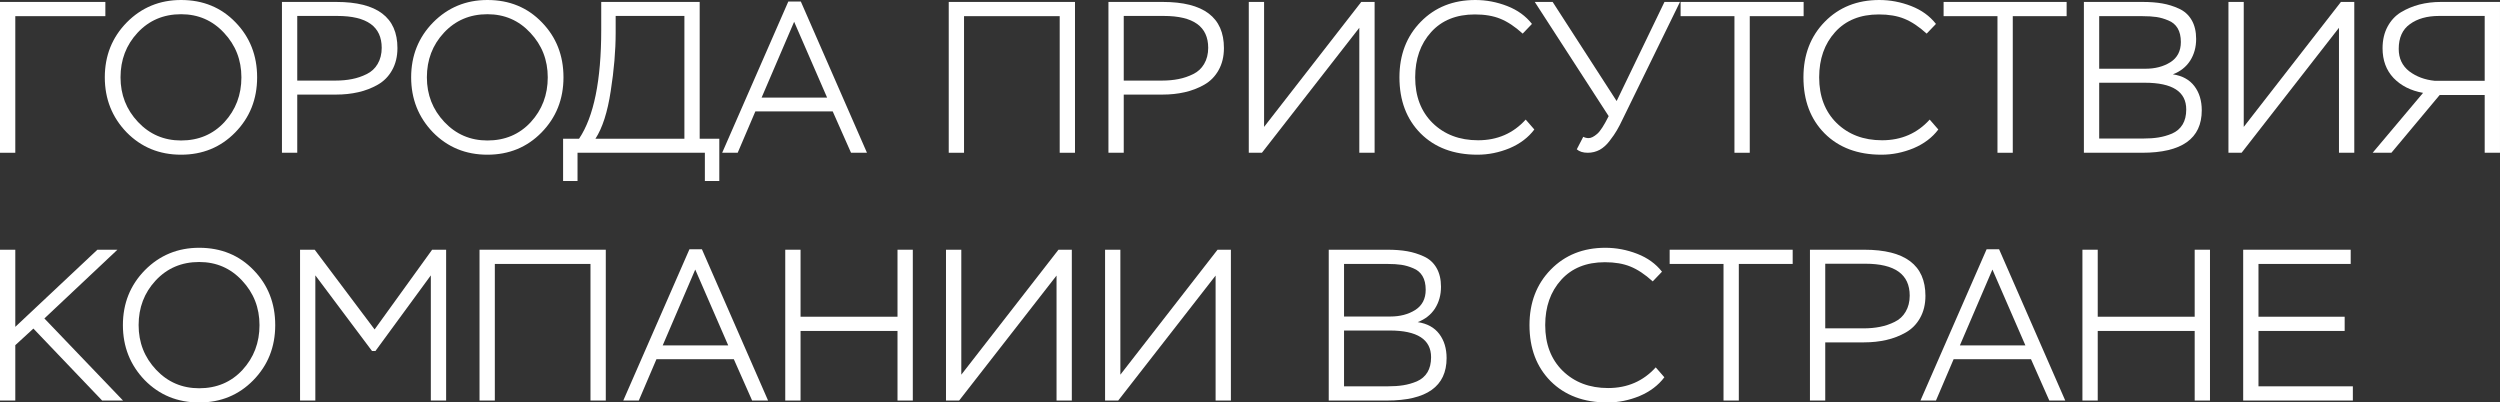
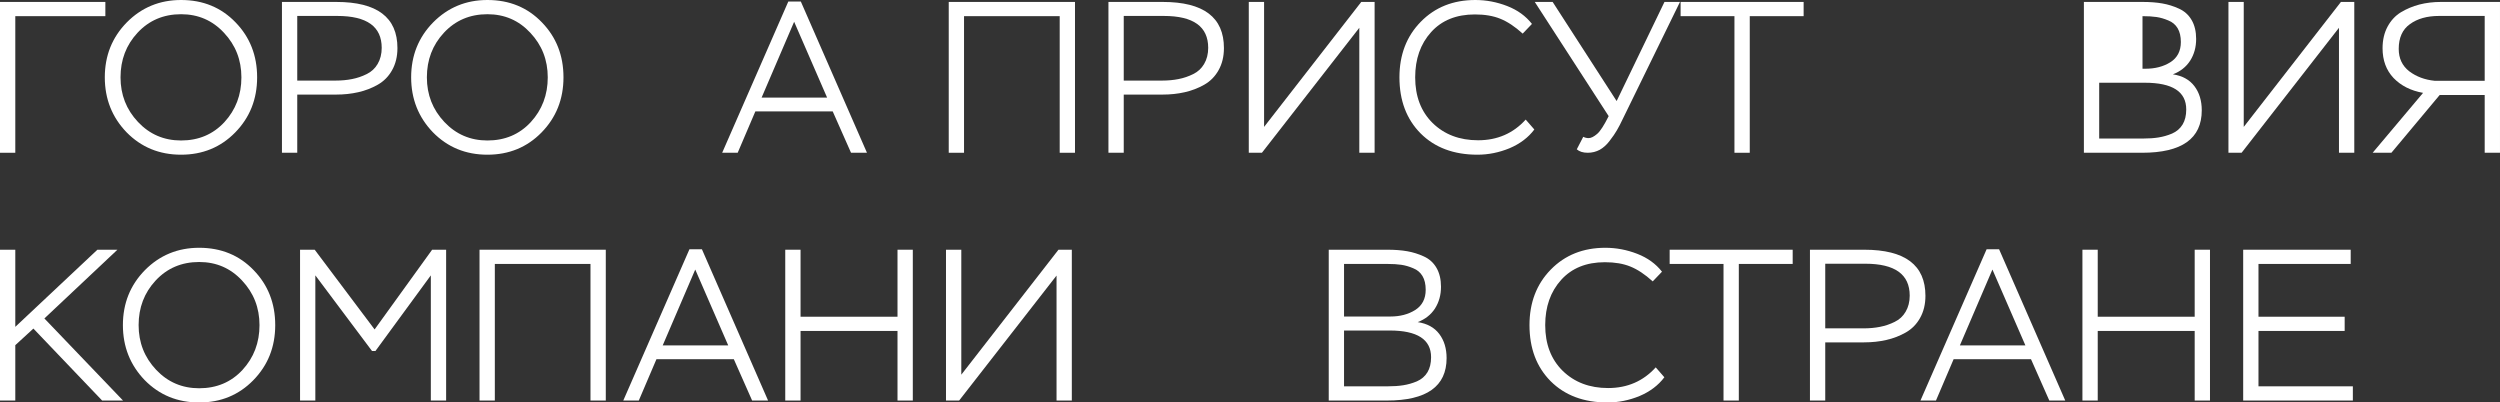
<svg xmlns="http://www.w3.org/2000/svg" viewBox="0 0 232.062 37.36" fill="none">
  <rect x="0" y="0" width="232.062" height="37.36" fill="#333333" stroke="none" />
  <path d="M1.42 14.18H0V0.18H9.78V1.5H1.42V14.18Z" fill="white" />
  <path d="M9.728 7.18C9.728 5.167 10.408 3.467 11.768 2.08C13.141 0.693 14.821 0 16.808 0C18.848 0 20.534 0.693 21.868 2.08C23.201 3.453 23.868 5.153 23.868 7.18C23.868 9.207 23.188 10.913 21.828 12.3C20.481 13.673 18.808 14.36 16.808 14.36C14.794 14.36 13.108 13.667 11.748 12.28C10.401 10.88 9.728 9.18 9.728 7.18ZM11.188 7.18C11.188 8.793 11.728 10.173 12.808 11.32C13.888 12.467 15.221 13.04 16.808 13.04C18.434 13.04 19.774 12.473 20.828 11.34C21.881 10.193 22.408 8.807 22.408 7.18C22.408 5.567 21.868 4.187 20.788 3.04C19.721 1.893 18.394 1.32 16.808 1.32C15.181 1.32 13.834 1.893 12.768 3.04C11.714 4.173 11.188 5.553 11.188 7.18Z" fill="white" />
  <path d="M27.592 8.78V14.18H26.172V0.18H31.212C34.999 0.18 36.892 1.607 36.892 4.46C36.892 5.247 36.725 5.933 36.392 6.52C36.072 7.093 35.632 7.54 35.072 7.86C34.512 8.18 33.905 8.413 33.252 8.56C32.612 8.707 31.925 8.78 31.192 8.78H27.592ZM31.312 1.48H27.592V7.48H31.152C31.699 7.48 32.205 7.433 32.672 7.34C33.152 7.247 33.605 7.093 34.032 6.88C34.472 6.667 34.812 6.353 35.052 5.94C35.305 5.513 35.432 5.013 35.432 4.44C35.432 2.467 34.059 1.48 31.312 1.48Z" fill="white" />
  <path d="M38.165 7.18C38.165 5.167 38.845 3.467 40.205 2.08C41.579 0.693 43.259 0 45.245 0C47.285 0 48.972 0.693 50.305 2.08C51.639 3.453 52.305 5.153 52.305 7.18C52.305 9.207 51.625 10.913 50.265 12.3C48.919 13.673 47.245 14.36 45.245 14.36C43.232 14.36 41.545 13.667 40.185 12.28C38.839 10.88 38.165 9.18 38.165 7.18ZM39.625 7.18C39.625 8.793 40.165 10.173 41.245 11.32C42.325 12.467 43.659 13.04 45.245 13.04C46.872 13.04 48.212 12.473 49.265 11.34C50.319 10.193 50.845 8.807 50.845 7.18C50.845 5.567 50.305 4.187 49.225 3.04C48.159 1.893 46.832 1.32 45.245 1.32C43.619 1.32 42.272 1.893 41.205 3.04C40.152 4.173 39.625 5.553 39.625 7.18Z" fill="white" />
-   <path d="M53.609 16.8H52.269V12.88H53.749C55.122 10.84 55.809 7.473 55.809 2.78V0.18H64.948V12.88H66.769V16.8H65.429V14.18H53.609V16.8ZM63.529 1.48H57.149V3.04C57.149 4.707 56.995 6.513 56.689 8.46C56.395 10.407 55.922 11.88 55.269 12.88H63.529V1.48Z" fill="white" />
  <path d="M68.476 14.18H67.036L73.176 0.14H74.336L80.476 14.18H78.996L77.296 10.34H70.116L68.476 14.18ZM76.776 9.06L73.716 2.02L70.696 9.06H76.776Z" fill="white" />
  <path d="M99.786 14.18H98.366V1.5H89.486V14.18H88.066V0.18H99.786V14.18Z" fill="white" />
  <path d="M104.311 8.78V14.18H102.891V0.18H107.931C111.717 0.18 113.611 1.607 113.611 4.46C113.611 5.247 113.444 5.933 113.111 6.52C112.791 7.093 112.351 7.54 111.791 7.86C111.231 8.18 110.624 8.413 109.971 8.56C109.331 8.707 108.644 8.78 107.911 8.78H104.311ZM108.031 1.48H104.311V7.48H107.871C108.417 7.48 108.924 7.433 109.391 7.34C109.871 7.247 110.324 7.093 110.751 6.88C111.191 6.667 111.531 6.353 111.771 5.94C112.024 5.513 112.151 5.013 112.151 4.44C112.151 2.467 110.777 1.48 108.031 1.48Z" fill="white" />
  <path d="M126.178 2.58L117.138 14.18H115.918V0.18H117.338V11.78L126.358 0.18H127.598V14.18H126.178V2.58Z" fill="white" />
  <path d="M141.623 11.1L142.424 12.02C141.864 12.767 141.097 13.347 140.124 13.76C139.15 14.16 138.157 14.36 137.144 14.36C134.944 14.36 133.184 13.7 131.864 12.38C130.557 11.06 129.903 9.327 129.903 7.18C129.903 5.087 130.563 3.367 131.884 2.02C133.204 0.673 134.89 0 136.944 0C137.957 0 138.944 0.187 139.904 0.56C140.864 0.933 141.63 1.487 142.204 2.22L141.344 3.12C140.624 2.467 139.93 2.007 139.264 1.74C138.61 1.473 137.824 1.34 136.904 1.34C135.184 1.34 133.83 1.887 132.844 2.98C131.857 4.073 131.364 5.473 131.364 7.18C131.364 8.94 131.904 10.353 132.983 11.42C134.077 12.487 135.484 13.02 137.204 13.02C138.99 13.02 140.464 12.38 141.623 11.1Z" fill="white" />
  <path d="M146.364 13.86L146.964 12.7C147.124 12.78 147.291 12.82 147.464 12.82C147.691 12.82 147.957 12.687 148.264 12.42C148.544 12.18 148.897 11.633 149.324 10.78L142.464 0.18H144.124L150.064 9.38L154.504 0.18H155.944L150.644 11.02C150.444 11.447 150.257 11.807 150.084 12.1C149.924 12.38 149.704 12.7 149.424 13.06C149.157 13.42 148.851 13.7 148.504 13.9C148.157 14.087 147.784 14.18 147.384 14.18C146.944 14.18 146.604 14.073 146.364 13.86Z" fill="white" />
  <path d="M161 1.5H156.001V0.18H167.421V1.5H162.421V14.18H161V1.5Z" fill="white" />
-   <path d="M179.124 11.1L179.924 12.02C179.364 12.767 178.597 13.347 177.623 13.76C176.65 14.16 175.657 14.36 174.644 14.36C172.444 14.36 170.684 13.7 169.364 12.38C168.057 11.06 167.404 9.327 167.404 7.18C167.404 5.087 168.064 3.367 169.384 2.02C170.704 0.673 172.39 0 174.444 0C175.457 0 176.444 0.187 177.404 0.56C178.364 0.933 179.13 1.487 179.704 2.22L178.843 3.12C178.124 2.467 177.43 2.007 176.764 1.74C176.11 1.473 175.324 1.34 174.404 1.34C172.683 1.34 171.33 1.887 170.344 2.98C169.357 4.073 168.864 5.473 168.864 7.18C168.864 8.94 169.404 10.353 170.484 11.42C171.577 12.487 172.984 13.02 174.704 13.02C176.49 13.02 177.964 12.38 179.124 11.1Z" fill="white" />
-   <path d="M185.415 1.5H180.414V0.18H191.834V1.5H186.835V14.18H185.415V1.5Z" fill="white" />
-   <path d="M198.838 14.18H193.437V0.18H198.897C199.577 0.18 200.184 0.227 200.717 0.32C201.251 0.413 201.764 0.573 202.257 0.8C202.764 1.027 203.157 1.38 203.438 1.86C203.718 2.34 203.857 2.927 203.857 3.62C203.857 4.38 203.671 5.053 203.297 5.64C202.924 6.213 202.391 6.633 201.697 6.9C202.577 7.033 203.244 7.4 203.698 8C204.151 8.6 204.378 9.347 204.378 10.24C204.378 12.867 202.531 14.18 198.838 14.18ZM199.098 7.68H194.857V12.86H198.917C199.464 12.86 199.944 12.827 200.358 12.76C200.784 12.693 201.204 12.573 201.617 12.4C202.044 12.213 202.371 11.933 202.597 11.56C202.824 11.187 202.937 10.72 202.937 10.16C202.937 8.507 201.657 7.68 199.098 7.68ZM198.877 1.5H194.857V6.38H199.157C200.051 6.38 200.817 6.18 201.457 5.78C202.111 5.367 202.438 4.74 202.438 3.9C202.438 3.38 202.337 2.953 202.138 2.62C201.937 2.287 201.651 2.047 201.278 1.9C200.904 1.74 200.538 1.633 200.177 1.58C199.817 1.527 199.384 1.5 198.877 1.5Z" fill="white" />
+   <path d="M198.838 14.18H193.437V0.18H198.897C199.577 0.18 200.184 0.227 200.717 0.32C201.251 0.413 201.764 0.573 202.257 0.8C202.764 1.027 203.157 1.38 203.438 1.86C203.718 2.34 203.857 2.927 203.857 3.62C203.857 4.38 203.671 5.053 203.297 5.64C202.924 6.213 202.391 6.633 201.697 6.9C202.577 7.033 203.244 7.4 203.698 8C204.151 8.6 204.378 9.347 204.378 10.24C204.378 12.867 202.531 14.18 198.838 14.18ZM199.098 7.68H194.857V12.86H198.917C199.464 12.86 199.944 12.827 200.358 12.76C200.784 12.693 201.204 12.573 201.617 12.4C202.044 12.213 202.371 11.933 202.597 11.56C202.824 11.187 202.937 10.72 202.937 10.16C202.937 8.507 201.657 7.68 199.098 7.68ZM198.877 1.5V6.38H199.157C200.051 6.38 200.817 6.18 201.457 5.78C202.111 5.367 202.438 4.74 202.438 3.9C202.438 3.38 202.337 2.953 202.138 2.62C201.937 2.287 201.651 2.047 201.278 1.9C200.904 1.74 200.538 1.633 200.177 1.58C199.817 1.527 199.384 1.5 198.877 1.5Z" fill="white" />
  <path d="M217.115 2.58L208.076 14.18H206.855V0.18H208.275V11.78L217.296 0.18H218.536V14.18H217.115V2.58Z" fill="white" />
  <path d="M232.061 14.18H230.641V8.82H226.461L221.981 14.18H220.241L224.921 8.62C223.788 8.42 222.874 7.96 222.181 7.24C221.501 6.52 221.161 5.6 221.161 4.48C221.161 3.72 221.315 3.053 221.621 2.48C221.928 1.907 222.341 1.46 222.861 1.14C223.395 0.82 223.968 0.58 224.581 0.42C225.208 0.26 225.875 0.18 226.581 0.18H232.061V14.18ZM226.001 7.5H230.641V1.48H226.401C225.295 1.48 224.395 1.733 223.701 2.24C223.008 2.733 222.661 3.5 222.661 4.54C222.661 5.42 222.988 6.113 223.641 6.62C224.294 7.113 225.081 7.407 226.001 7.5Z" fill="white" />
  <path d="M1.42 37.18H0V23.18H1.42V30.34L9.04 23.18H10.9L4.12 29.56L11.42 37.18H9.48L3.1 30.5L1.42 32.04V37.18Z" fill="white" />
  <path d="M11.408 30.18C11.408 28.167 12.088 26.467 13.448 25.08C14.821 23.693 16.501 23 18.488 23C20.528 23 22.214 23.693 23.548 25.08C24.881 26.453 25.548 28.153 25.548 30.18C25.548 32.207 24.868 33.913 23.508 35.3C22.161 36.673 20.488 37.36 18.488 37.36C16.474 37.36 14.787 36.667 13.427 35.28C12.081 33.88 11.408 32.18 11.408 30.18ZM12.867 30.18C12.867 31.793 13.408 33.173 14.488 34.32C15.568 35.467 16.901 36.04 18.488 36.04C20.114 36.04 21.454 35.473 22.507 34.34C23.561 33.193 24.088 31.807 24.088 30.18C24.088 28.567 23.548 27.187 22.468 26.04C21.401 24.893 20.074 24.32 18.488 24.32C16.861 24.32 15.514 24.893 14.447 26.04C13.394 27.173 12.867 28.553 12.867 30.18Z" fill="white" />
  <path d="M29.271 37.18H27.852V23.18H29.212L34.772 30.58L40.112 23.18H41.412V37.18H39.992V25.56L34.851 32.58H34.531L29.271 25.56V37.18Z" fill="white" />
  <path d="M56.232 37.18H54.812V24.5H45.932V37.18H44.512V23.18H56.232V37.18Z" fill="white" />
  <path d="M59.296 37.18H57.856L63.996 23.14H65.156L71.296 37.18H69.816L68.116 33.34H60.936L59.296 37.18ZM67.596 32.06L64.536 25.02L61.516 32.06H67.596Z" fill="white" />
  <path d="M84.731 37.18H83.311V30.72H74.311V37.18H72.891V23.18H74.311V29.4H83.311V23.18H84.731V37.18Z" fill="white" />
  <path d="M98.073 25.58L89.032 37.18H87.812V23.18H89.233V34.78L98.252 23.18H99.492V37.18H98.073V25.58Z" fill="white" />
-   <path d="M112.838 25.58L103.798 37.18H102.578V23.18H103.998V34.78L113.018 23.18H114.258V37.18H112.838V25.58Z" fill="white" />
  <path d="M128.74 37.18H123.34V23.18H128.8C129.48 23.18 130.087 23.227 130.62 23.32C131.153 23.413 131.667 23.573 132.16 23.8C132.667 24.027 133.06 24.38 133.34 24.86C133.62 25.34 133.76 25.927 133.76 26.62C133.76 27.38 133.573 28.053 133.2 28.64C132.827 29.213 132.293 29.633 131.6 29.9C132.48 30.033 133.147 30.4 133.6 31C134.053 31.6 134.28 32.347 134.28 33.24C134.28 35.867 132.433 37.18 128.74 37.18ZM129 30.68H124.76V35.86H128.82C129.366 35.86 129.847 35.827 130.26 35.76C130.687 35.693 131.107 35.573 131.52 35.4C131.947 35.213 132.273 34.933 132.5 34.56C132.726 34.187 132.84 33.72 132.84 33.16C132.84 31.507 131.56 30.68 129 30.68ZM128.78 24.5H124.76V29.38H129.06C129.953 29.38 130.72 29.18 131.36 28.78C132.013 28.367 132.34 27.74 132.34 26.9C132.34 26.38 132.24 25.953 132.04 25.62C131.84 25.287 131.553 25.047 131.18 24.9C130.807 24.74 130.44 24.633 130.08 24.58C129.72 24.527 129.286 24.5 128.78 24.5Z" fill="white" />
  <path d="M153.694 34.1L154.494 35.02C153.934 35.767 153.167 36.347 152.194 36.76C151.221 37.16 150.227 37.36 149.214 37.36C147.014 37.36 145.254 36.7 143.934 35.38C142.627 34.06 141.974 32.327 141.974 30.18C141.974 28.087 142.634 26.367 143.954 25.02C145.274 23.673 146.961 23 149.014 23C150.027 23 151.014 23.187 151.974 23.56C152.934 23.933 153.701 24.487 154.274 25.22L153.414 26.12C152.694 25.467 152.001 25.007 151.334 24.74C150.681 24.473 149.894 24.34 148.974 24.34C147.254 24.34 145.901 24.887 144.914 25.98C143.927 27.073 143.434 28.473 143.434 30.18C143.434 31.94 143.974 33.353 145.054 34.42C146.147 35.487 147.554 36.02 149.274 36.02C151.061 36.02 152.534 35.38 153.694 34.1Z" fill="white" />
  <path d="M159.985 24.5H154.985V23.18H166.405V24.5H161.405V37.18H159.985V24.5Z" fill="white" />
  <path d="M169.428 31.78V37.18H168.008V23.18H173.048C176.834 23.18 178.728 24.607 178.728 27.46C178.728 28.247 178.561 28.933 178.228 29.52C177.908 30.093 177.468 30.54 176.908 30.86C176.348 31.18 175.741 31.413 175.088 31.56C174.448 31.707 173.761 31.78 173.028 31.78H169.428ZM173.148 24.48H169.428V30.48H172.988C173.535 30.48 174.041 30.433 174.508 30.34C174.988 30.247 175.441 30.093 175.868 29.88C176.308 29.667 176.648 29.353 176.888 28.94C177.141 28.513 177.268 28.013 177.268 27.44C177.268 25.467 175.894 24.48 173.148 24.48Z" fill="white" />
  <path d="M179.706 37.18H178.266L184.406 23.14H185.566L191.706 37.18H190.226L188.526 33.34H181.346L179.706 37.18ZM188.006 32.06L184.946 25.02L181.926 32.06H188.006Z" fill="white" />
  <path d="M205.141 37.18H203.721V30.72H194.721V37.18H193.301V23.18H194.721V29.4H203.721V23.18H205.141V37.18Z" fill="white" />
  <path d="M218.403 37.18H208.223V23.18H218.203V24.5H209.643V29.4H217.643V30.72H209.643V35.86H218.403V37.18Z" fill="white" />
</svg>